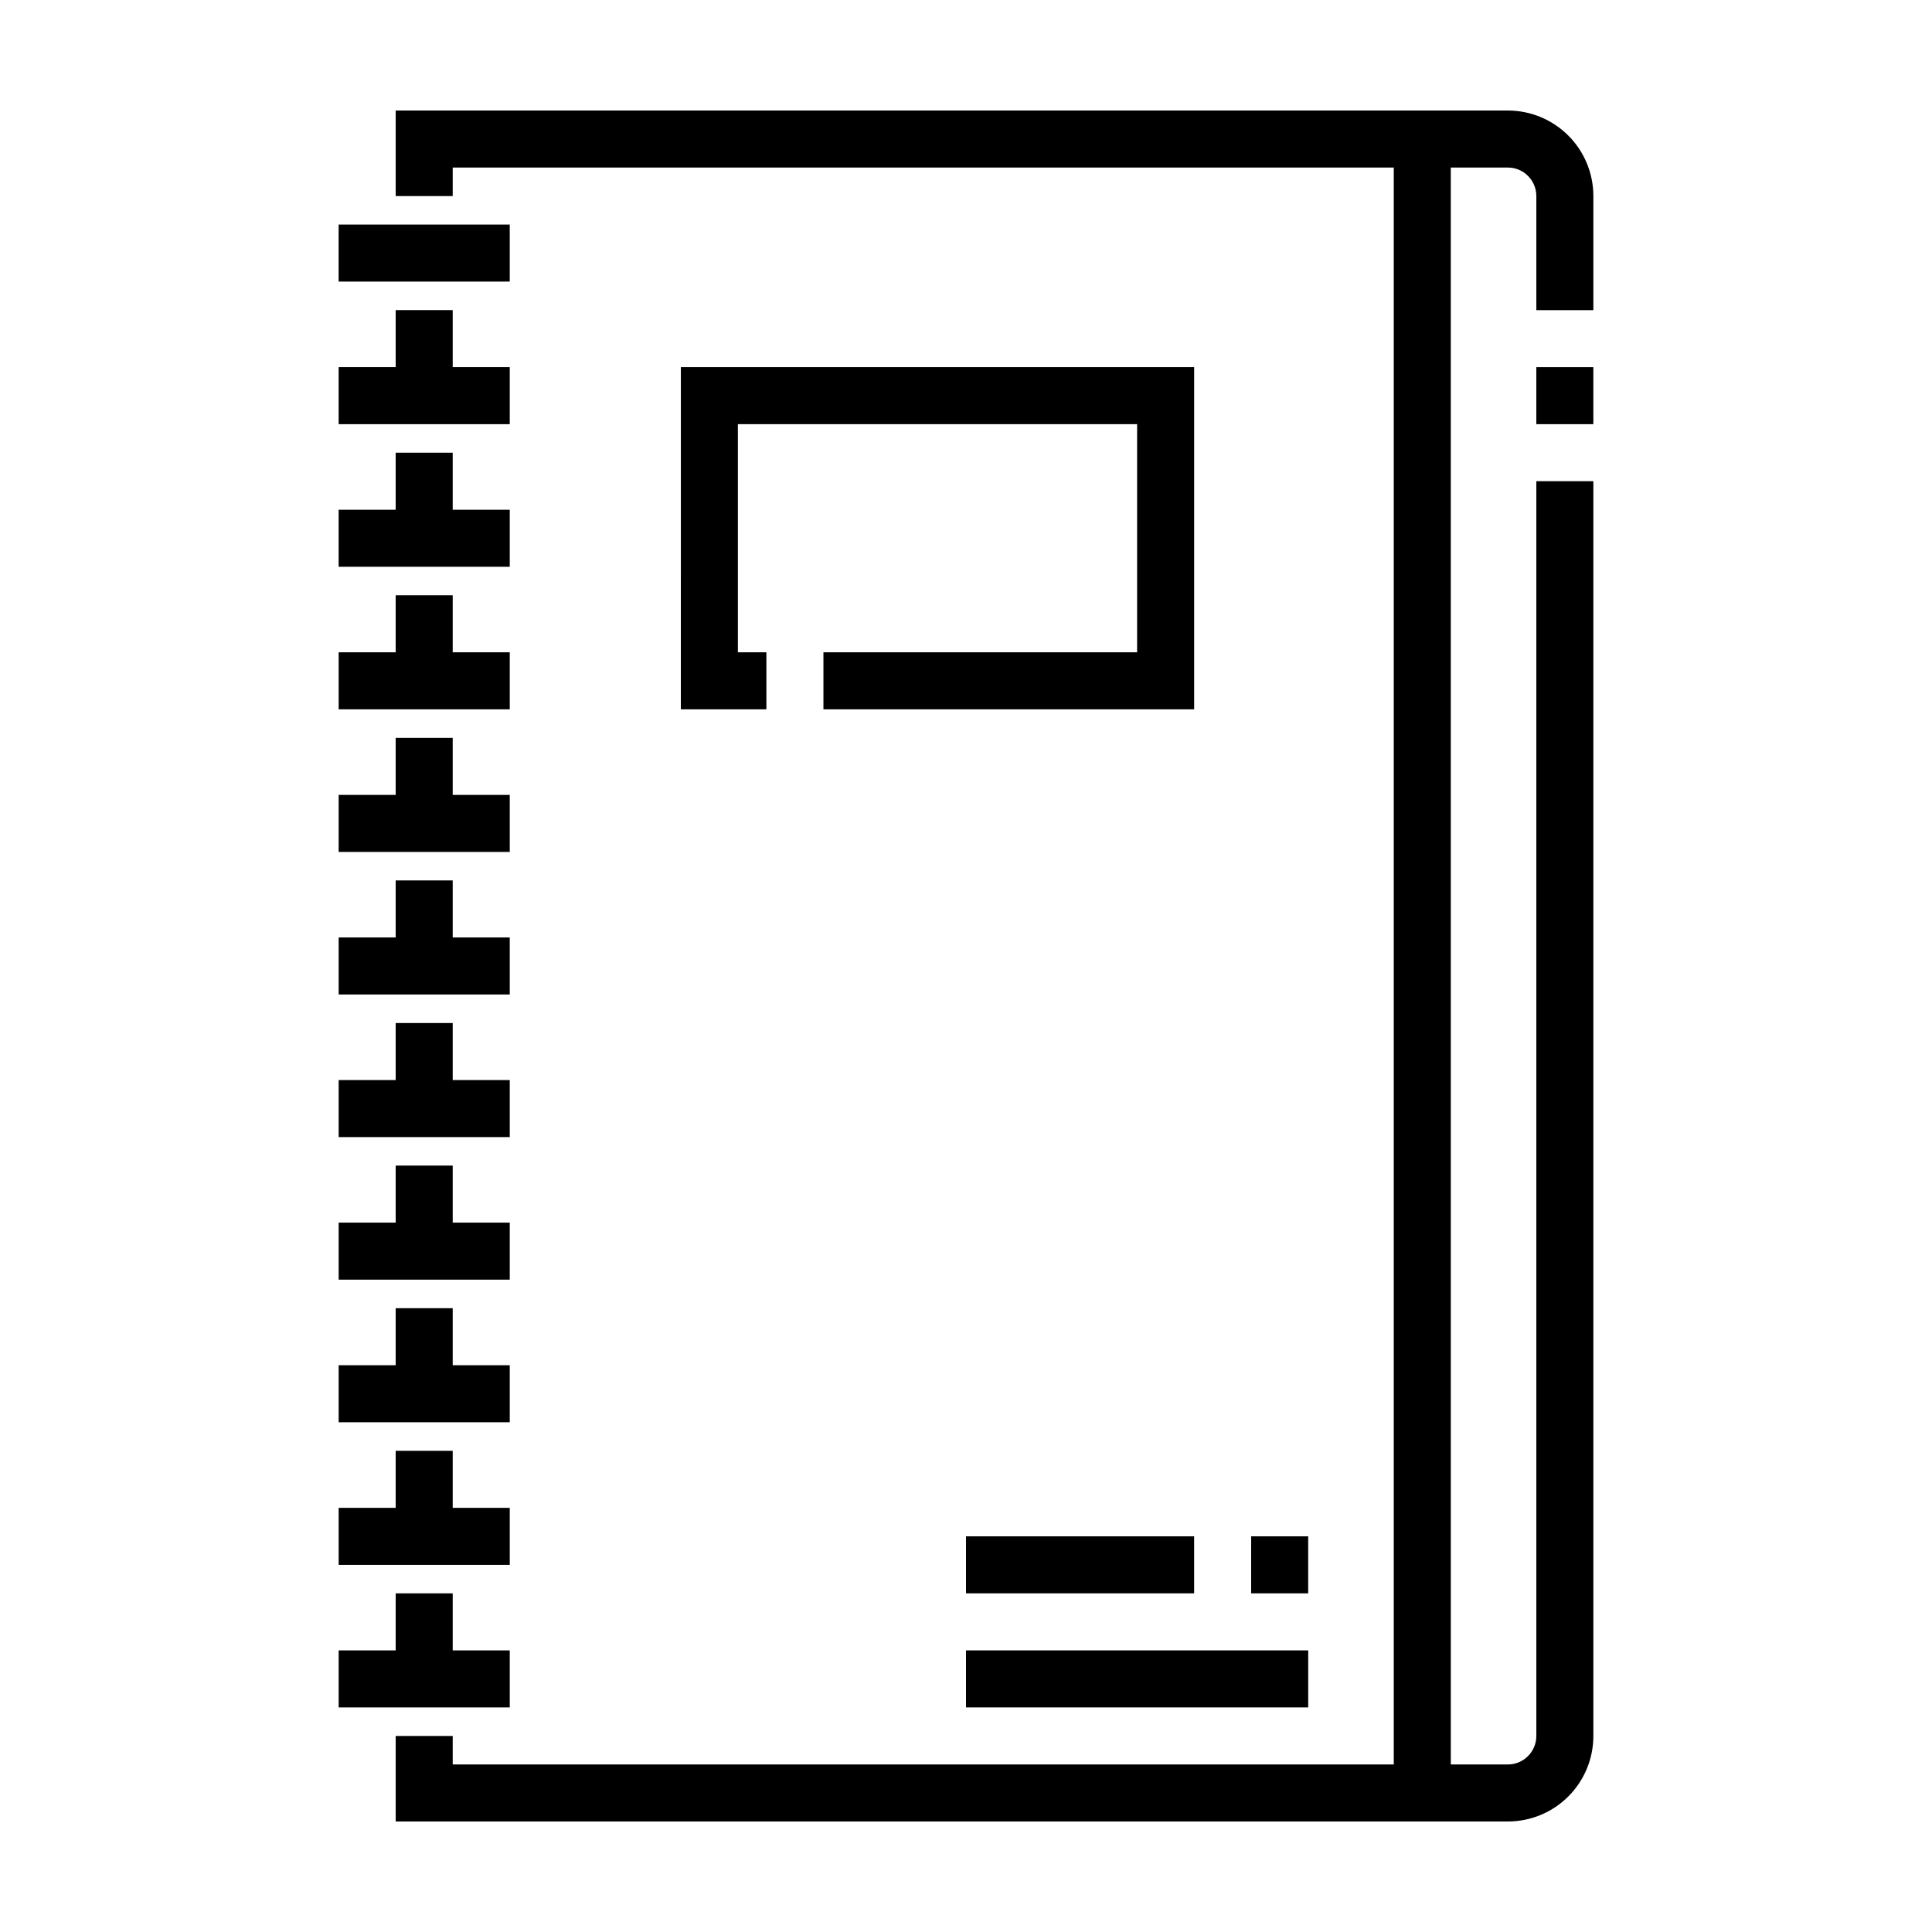
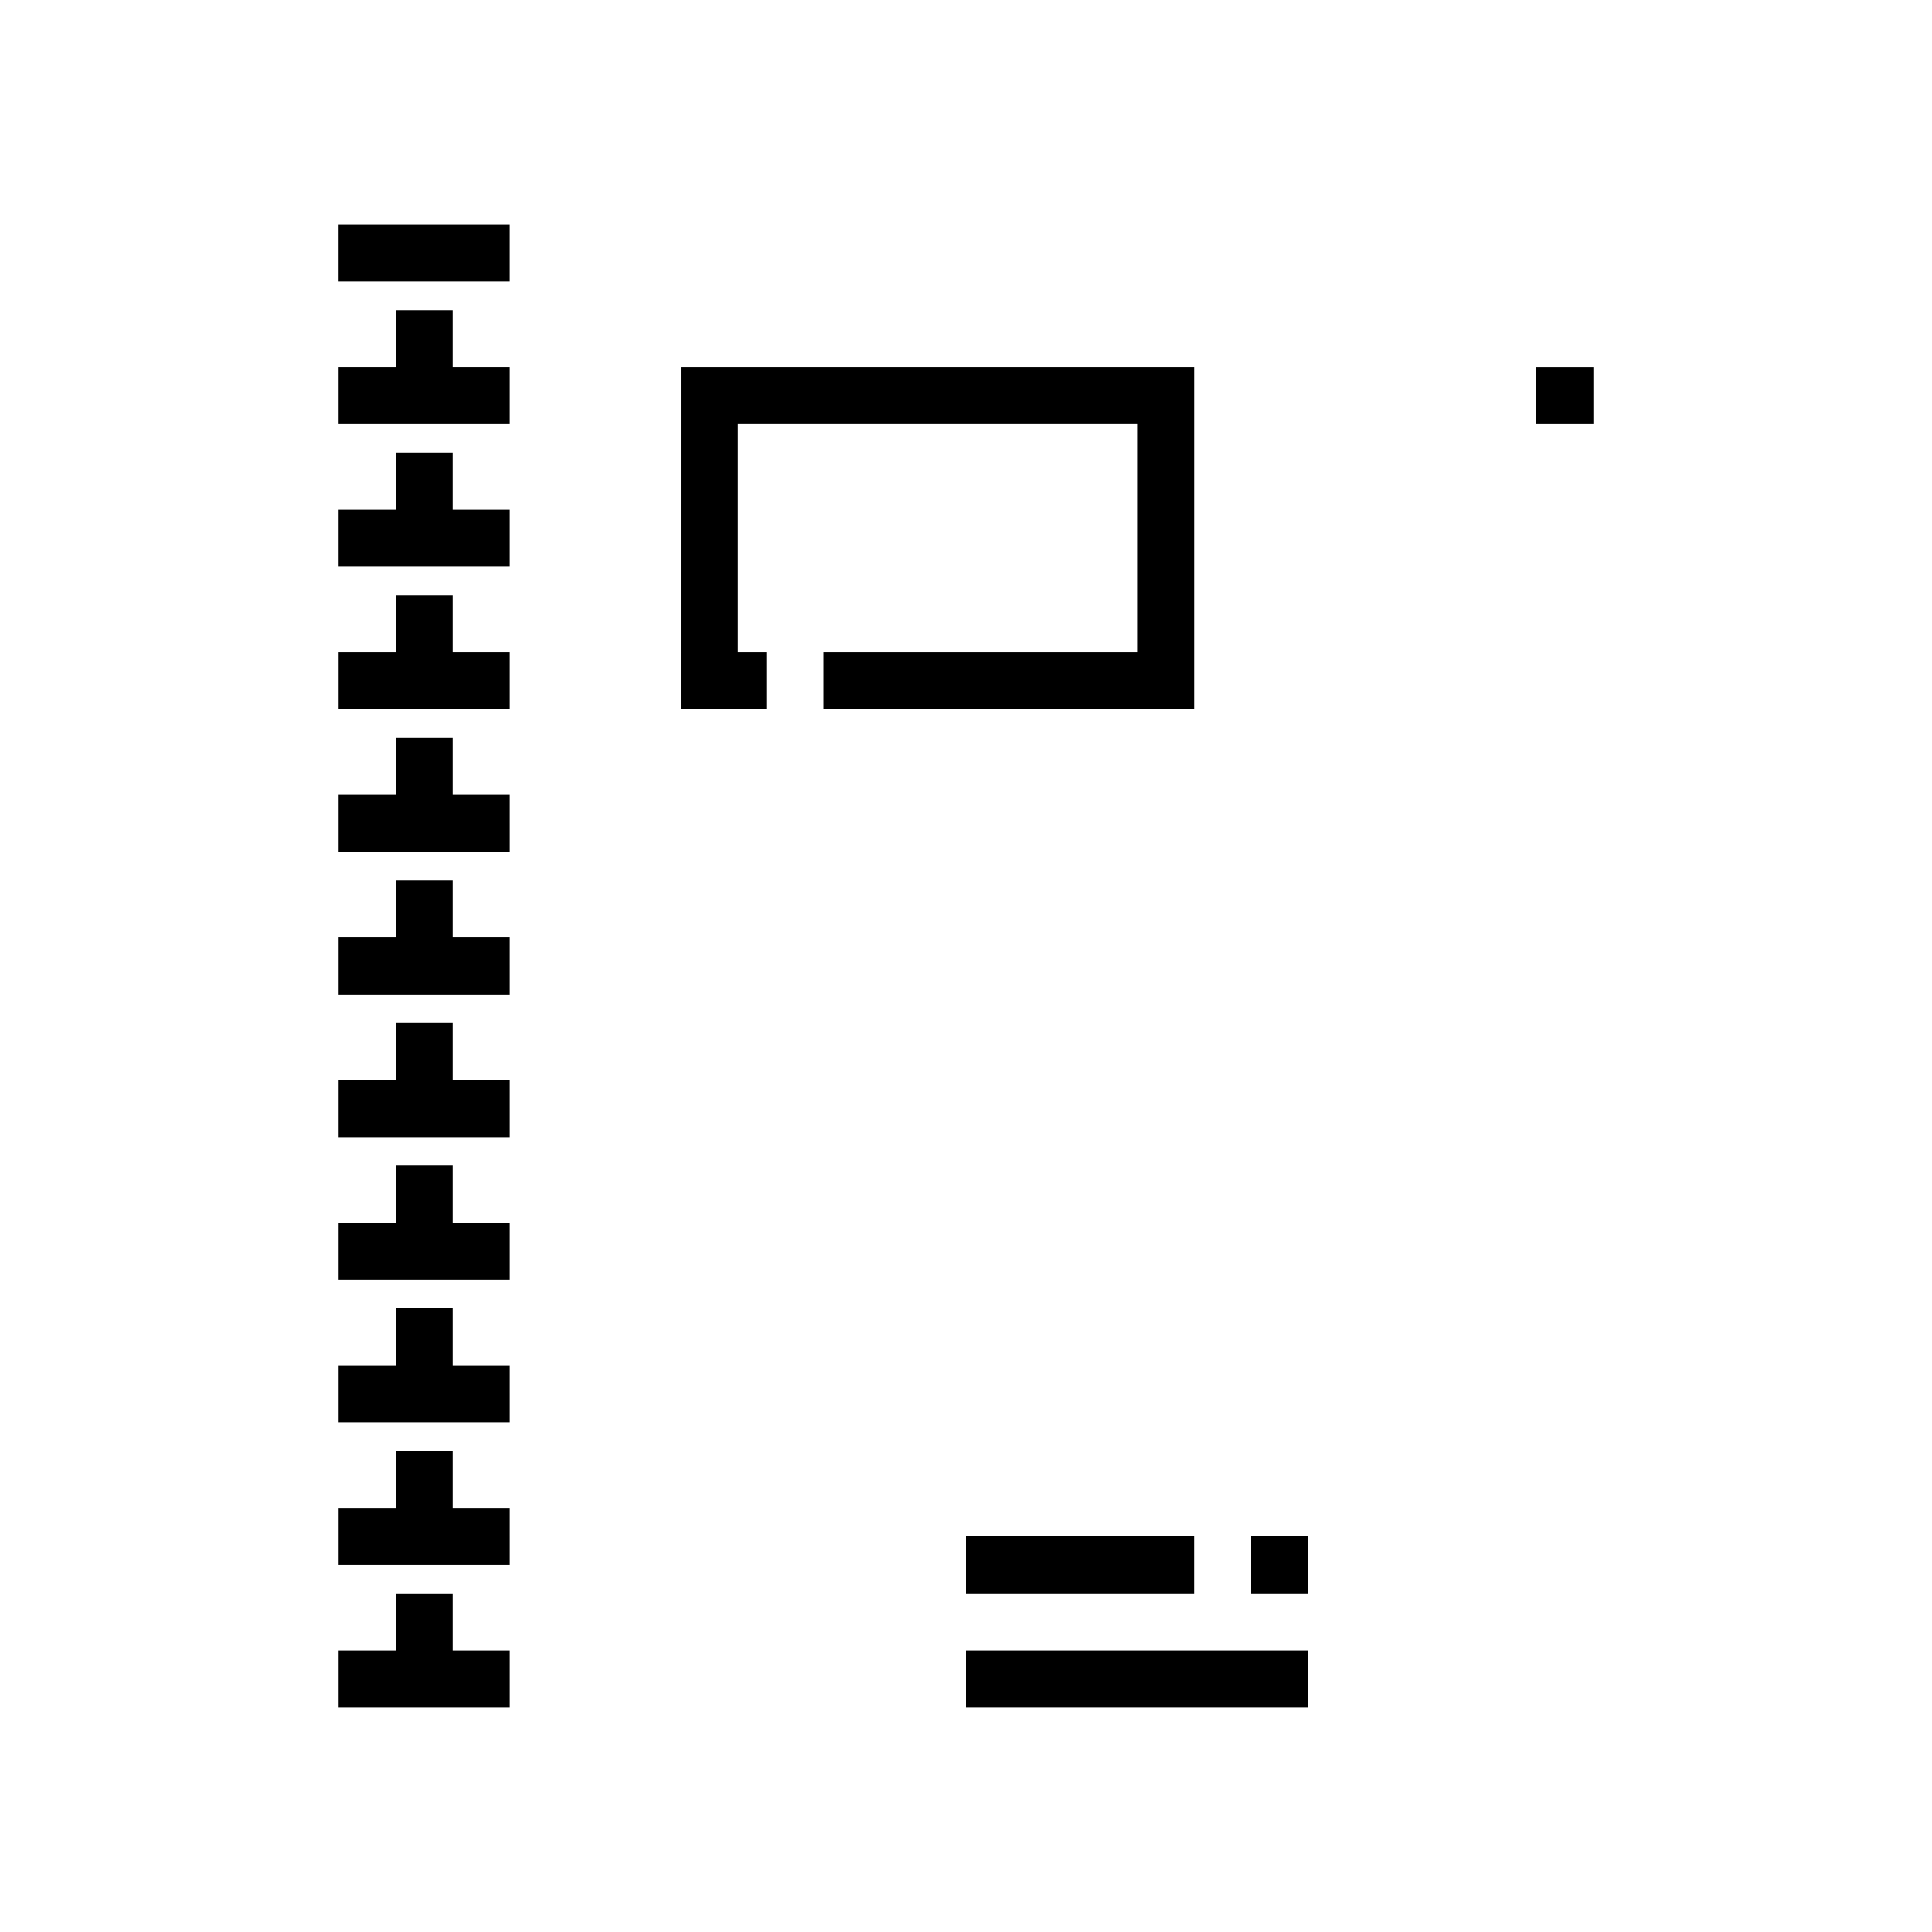
<svg xmlns="http://www.w3.org/2000/svg" fill="#000000" width="800px" height="800px" version="1.1" viewBox="144 144 512 512">
  <g>
-     <path d="m543.59 173.29h-294.73v22.672h15.113v-7.559h249.39v423.2h-249.39v-7.555h-15.113v22.668h294.73c6.012 0 11.777-2.387 16.031-6.637 4.25-4.254 6.637-10.02 6.637-16.031v-332.52h-15.113v332.52c0 4.172-3.383 7.555-7.555 7.555h-15.113l-0.004-423.2h15.117c4.172 0 7.555 3.383 7.555 7.559v30.23h15.113v-30.23c0-6.016-2.387-11.781-6.637-16.031-4.254-4.254-10.02-6.641-16.031-6.641z" />
    <path d="m551.14 241.3h15.113v15.113h-15.113z" />
    <path d="m233.74 203.51h45.344v15.113h-45.344z" />
    <path d="m263.97 256.41h15.117v-15.117h-15.117v-15.113h-15.113v15.113h-15.113v15.117z" />
    <path d="m263.97 294.2h15.117v-15.113h-15.117v-15.117h-15.113v15.117h-15.113v15.113z" />
    <path d="m279.09 316.87h-15.117v-15.117h-15.113v15.117h-15.113v15.113h45.344z" />
    <path d="m279.09 354.66h-15.117v-15.113h-15.113v15.113h-15.113v15.113h45.344z" />
    <path d="m279.09 392.44h-15.117v-15.113h-15.113v15.113h-15.113v15.113h45.344z" />
    <path d="m279.09 430.23h-15.117v-15.113h-15.113v15.113h-15.113v15.113h45.344z" />
    <path d="m279.09 468.01h-15.117v-15.113h-15.113v15.113h-15.113v15.117h45.344z" />
    <path d="m279.09 505.8h-15.117v-15.113h-15.113v15.113h-15.113v15.117h45.344z" />
    <path d="m279.09 543.59h-15.117v-15.117h-15.113v15.117h-15.113v15.113h45.344z" />
    <path d="m279.09 581.37h-15.117v-15.117h-15.113v15.117h-15.113v15.113h45.344z" />
    <path d="m324.43 331.98h22.672v-15.113h-7.555v-60.457h105.8v60.457h-83.129v15.113h98.246v-90.688h-136.03z" />
    <path d="m400 551.14h60.457v15.113h-60.457z" />
    <path d="m475.57 551.14h15.113v15.113h-15.113z" />
    <path d="m400 581.37h90.688v15.113h-90.688z" />
  </g>
</svg>